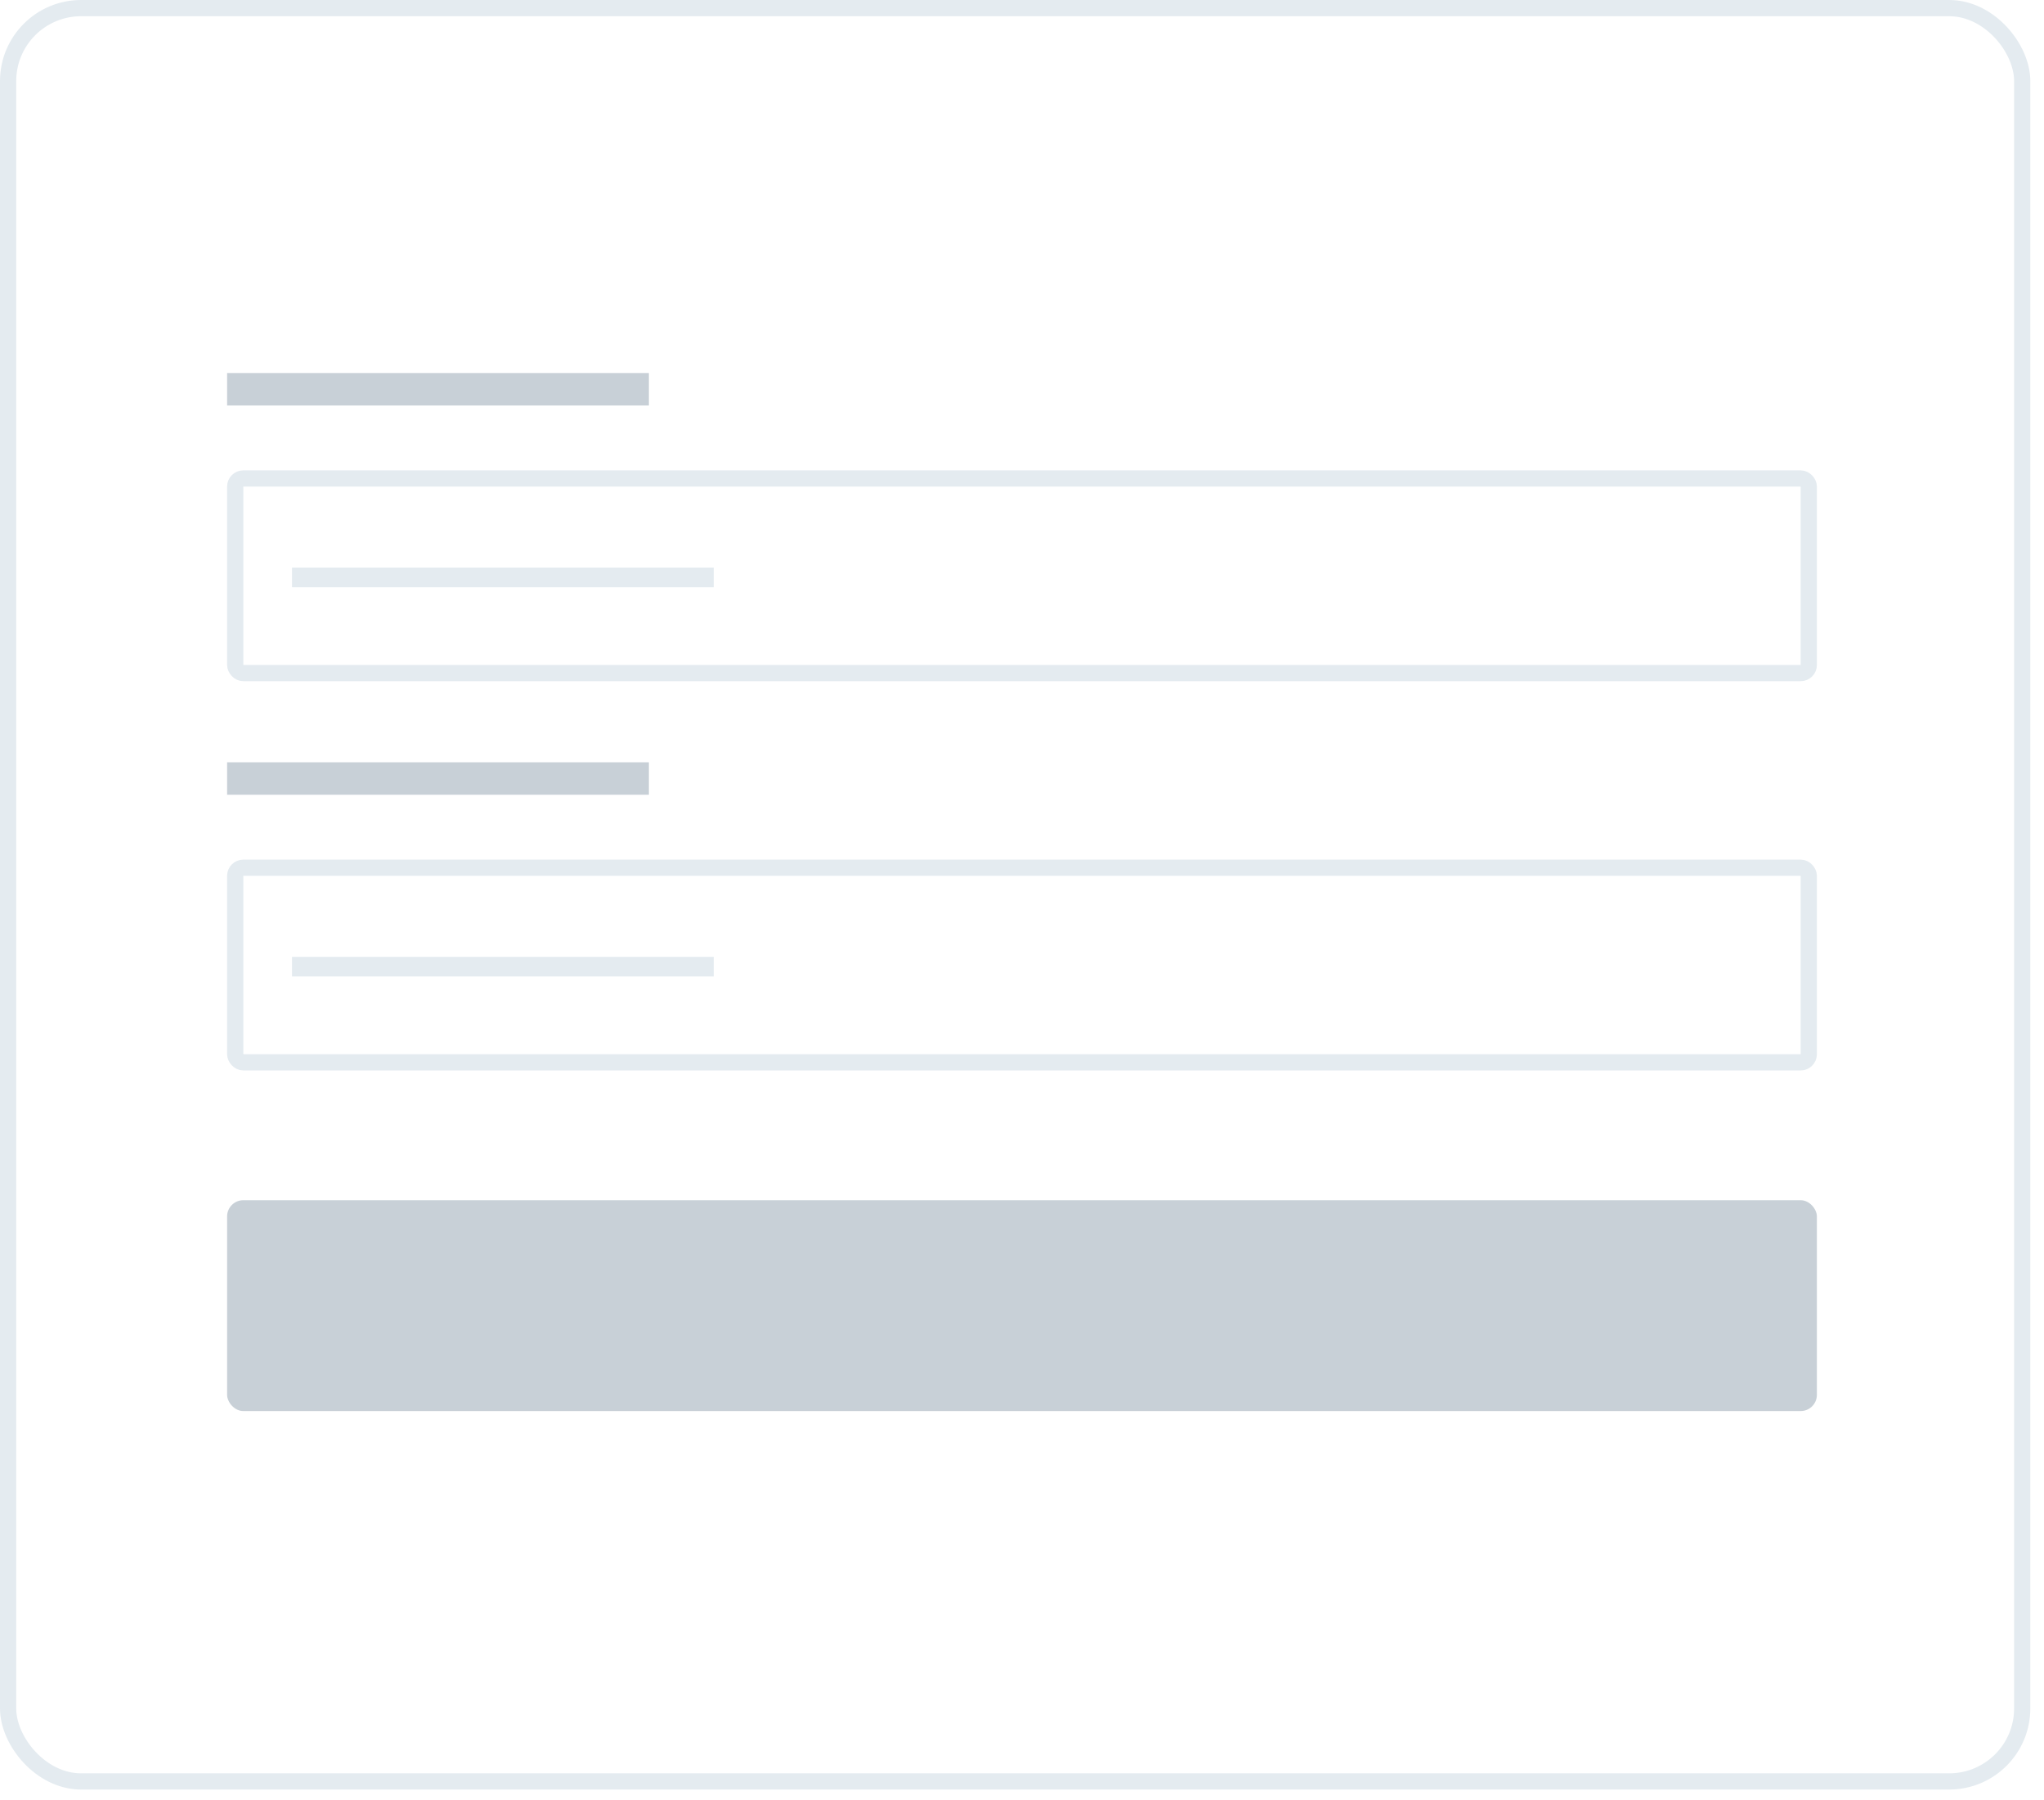
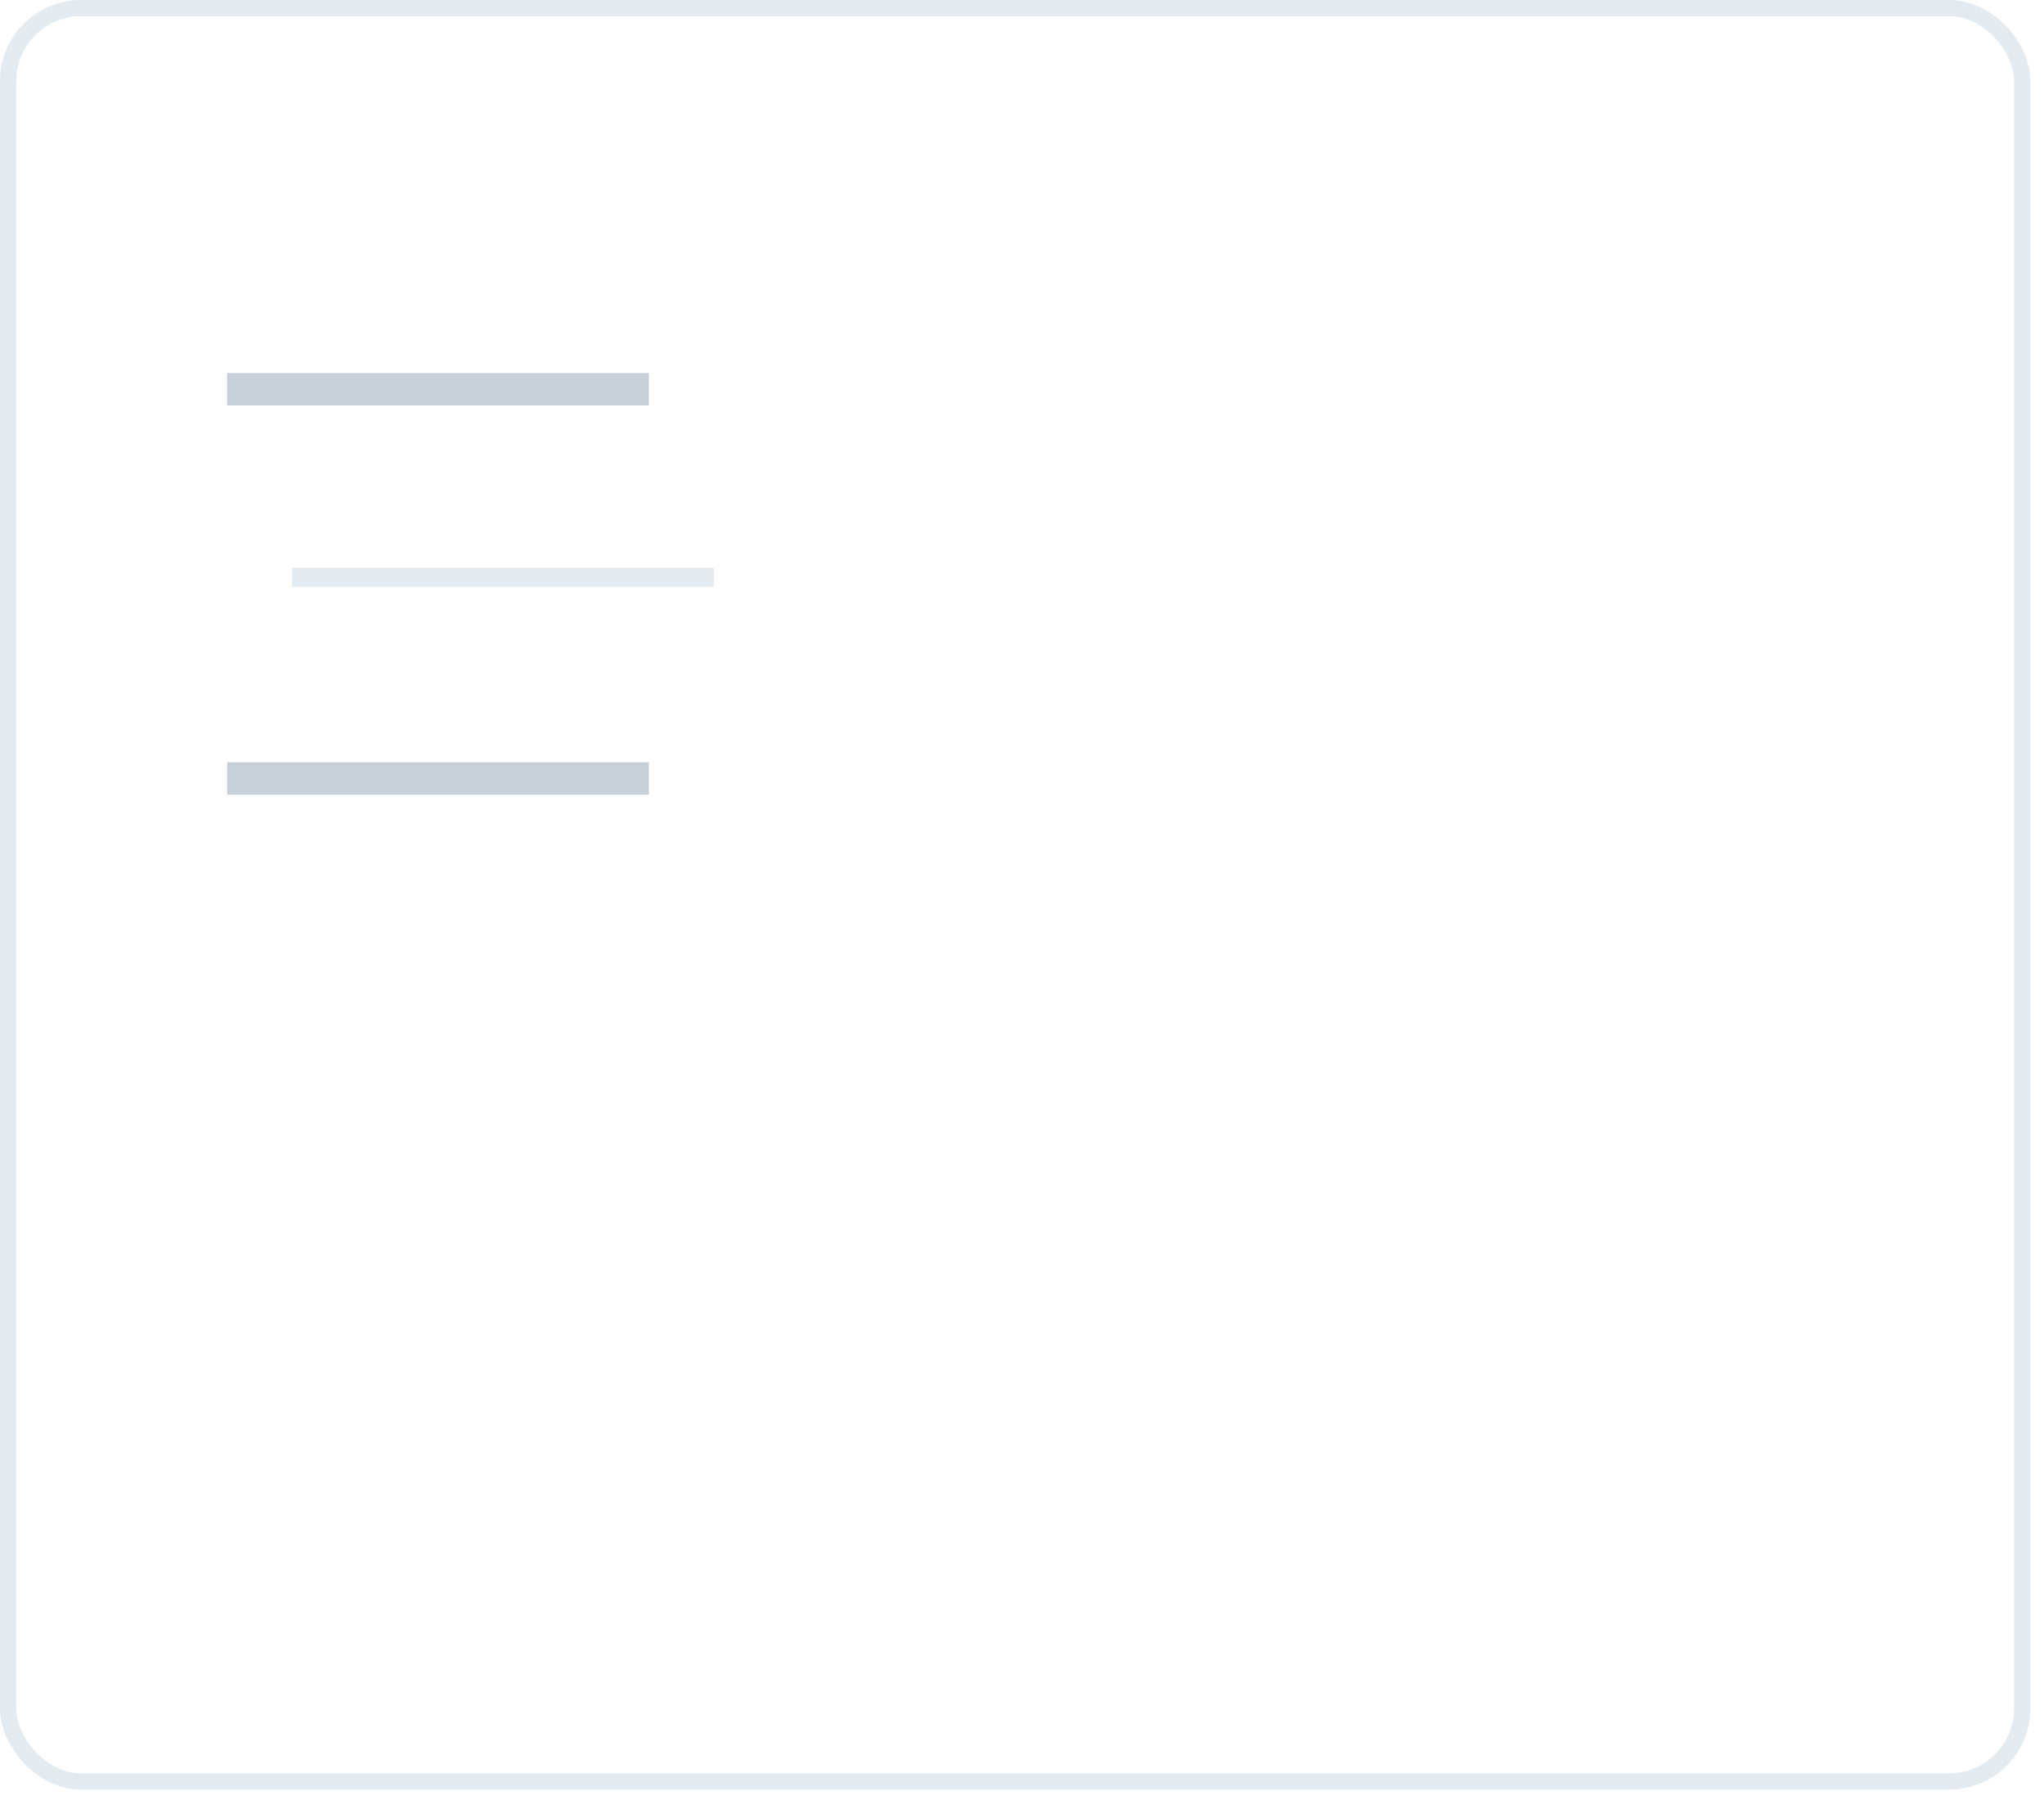
<svg xmlns="http://www.w3.org/2000/svg" width="126" height="111" viewBox="0 0 126 111" fill="none">
-   <rect x="14.5" y="29.5" width="97" height="12" rx="0.5" stroke="#E4EBF0" />
  <rect x="14" y="23" width="26" height="2" fill="#C8D0D7" />
  <rect x="18" y="35" width="26" height="1.2" fill="#E4EBF0" />
-   <rect x="14.5" y="53.5" width="97" height="12" rx="0.5" stroke="#E4EBF0" />
-   <rect x="14" y="74" width="98" height="13" rx="1" fill="#C8D0D7" />
  <rect x="14" y="47" width="26" height="2" fill="#C8D0D7" />
-   <rect x="18" y="59" width="26" height="1.2" fill="#E4EBF0" />
  <rect x="0.5" y="0.5" width="124.157" height="109.336" rx="4.5" stroke="#E4EBF0" />
</svg>